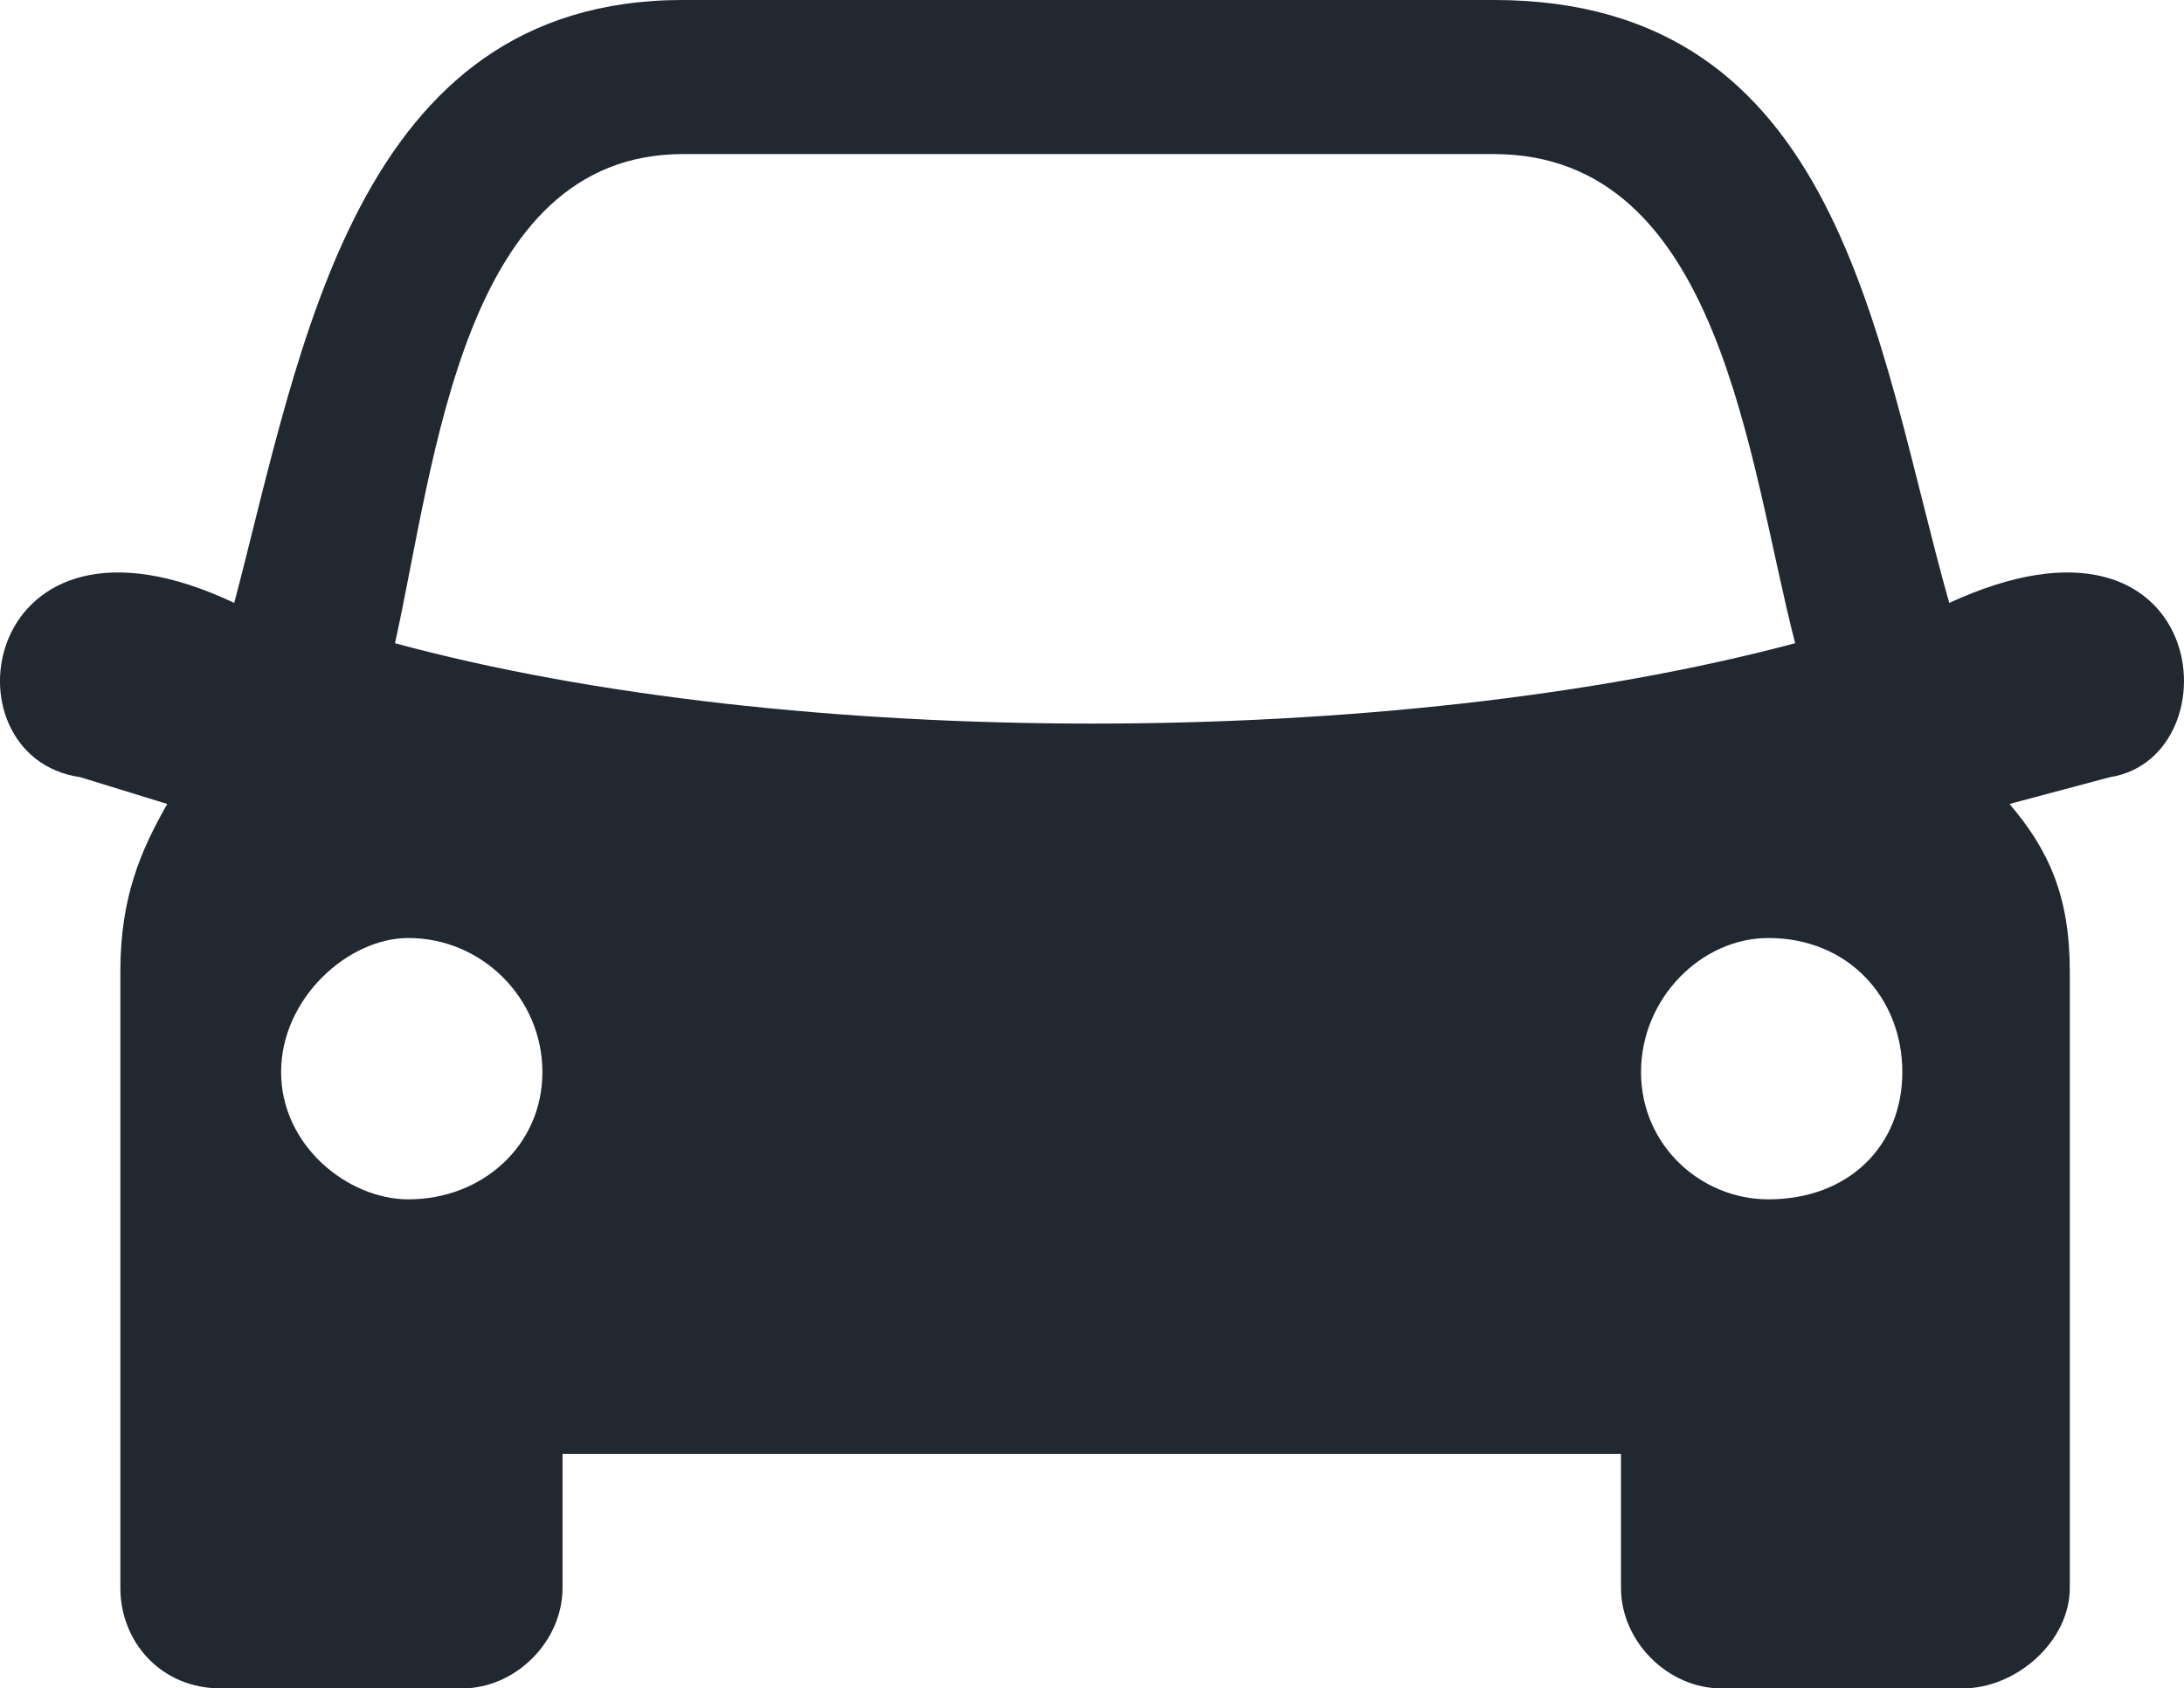
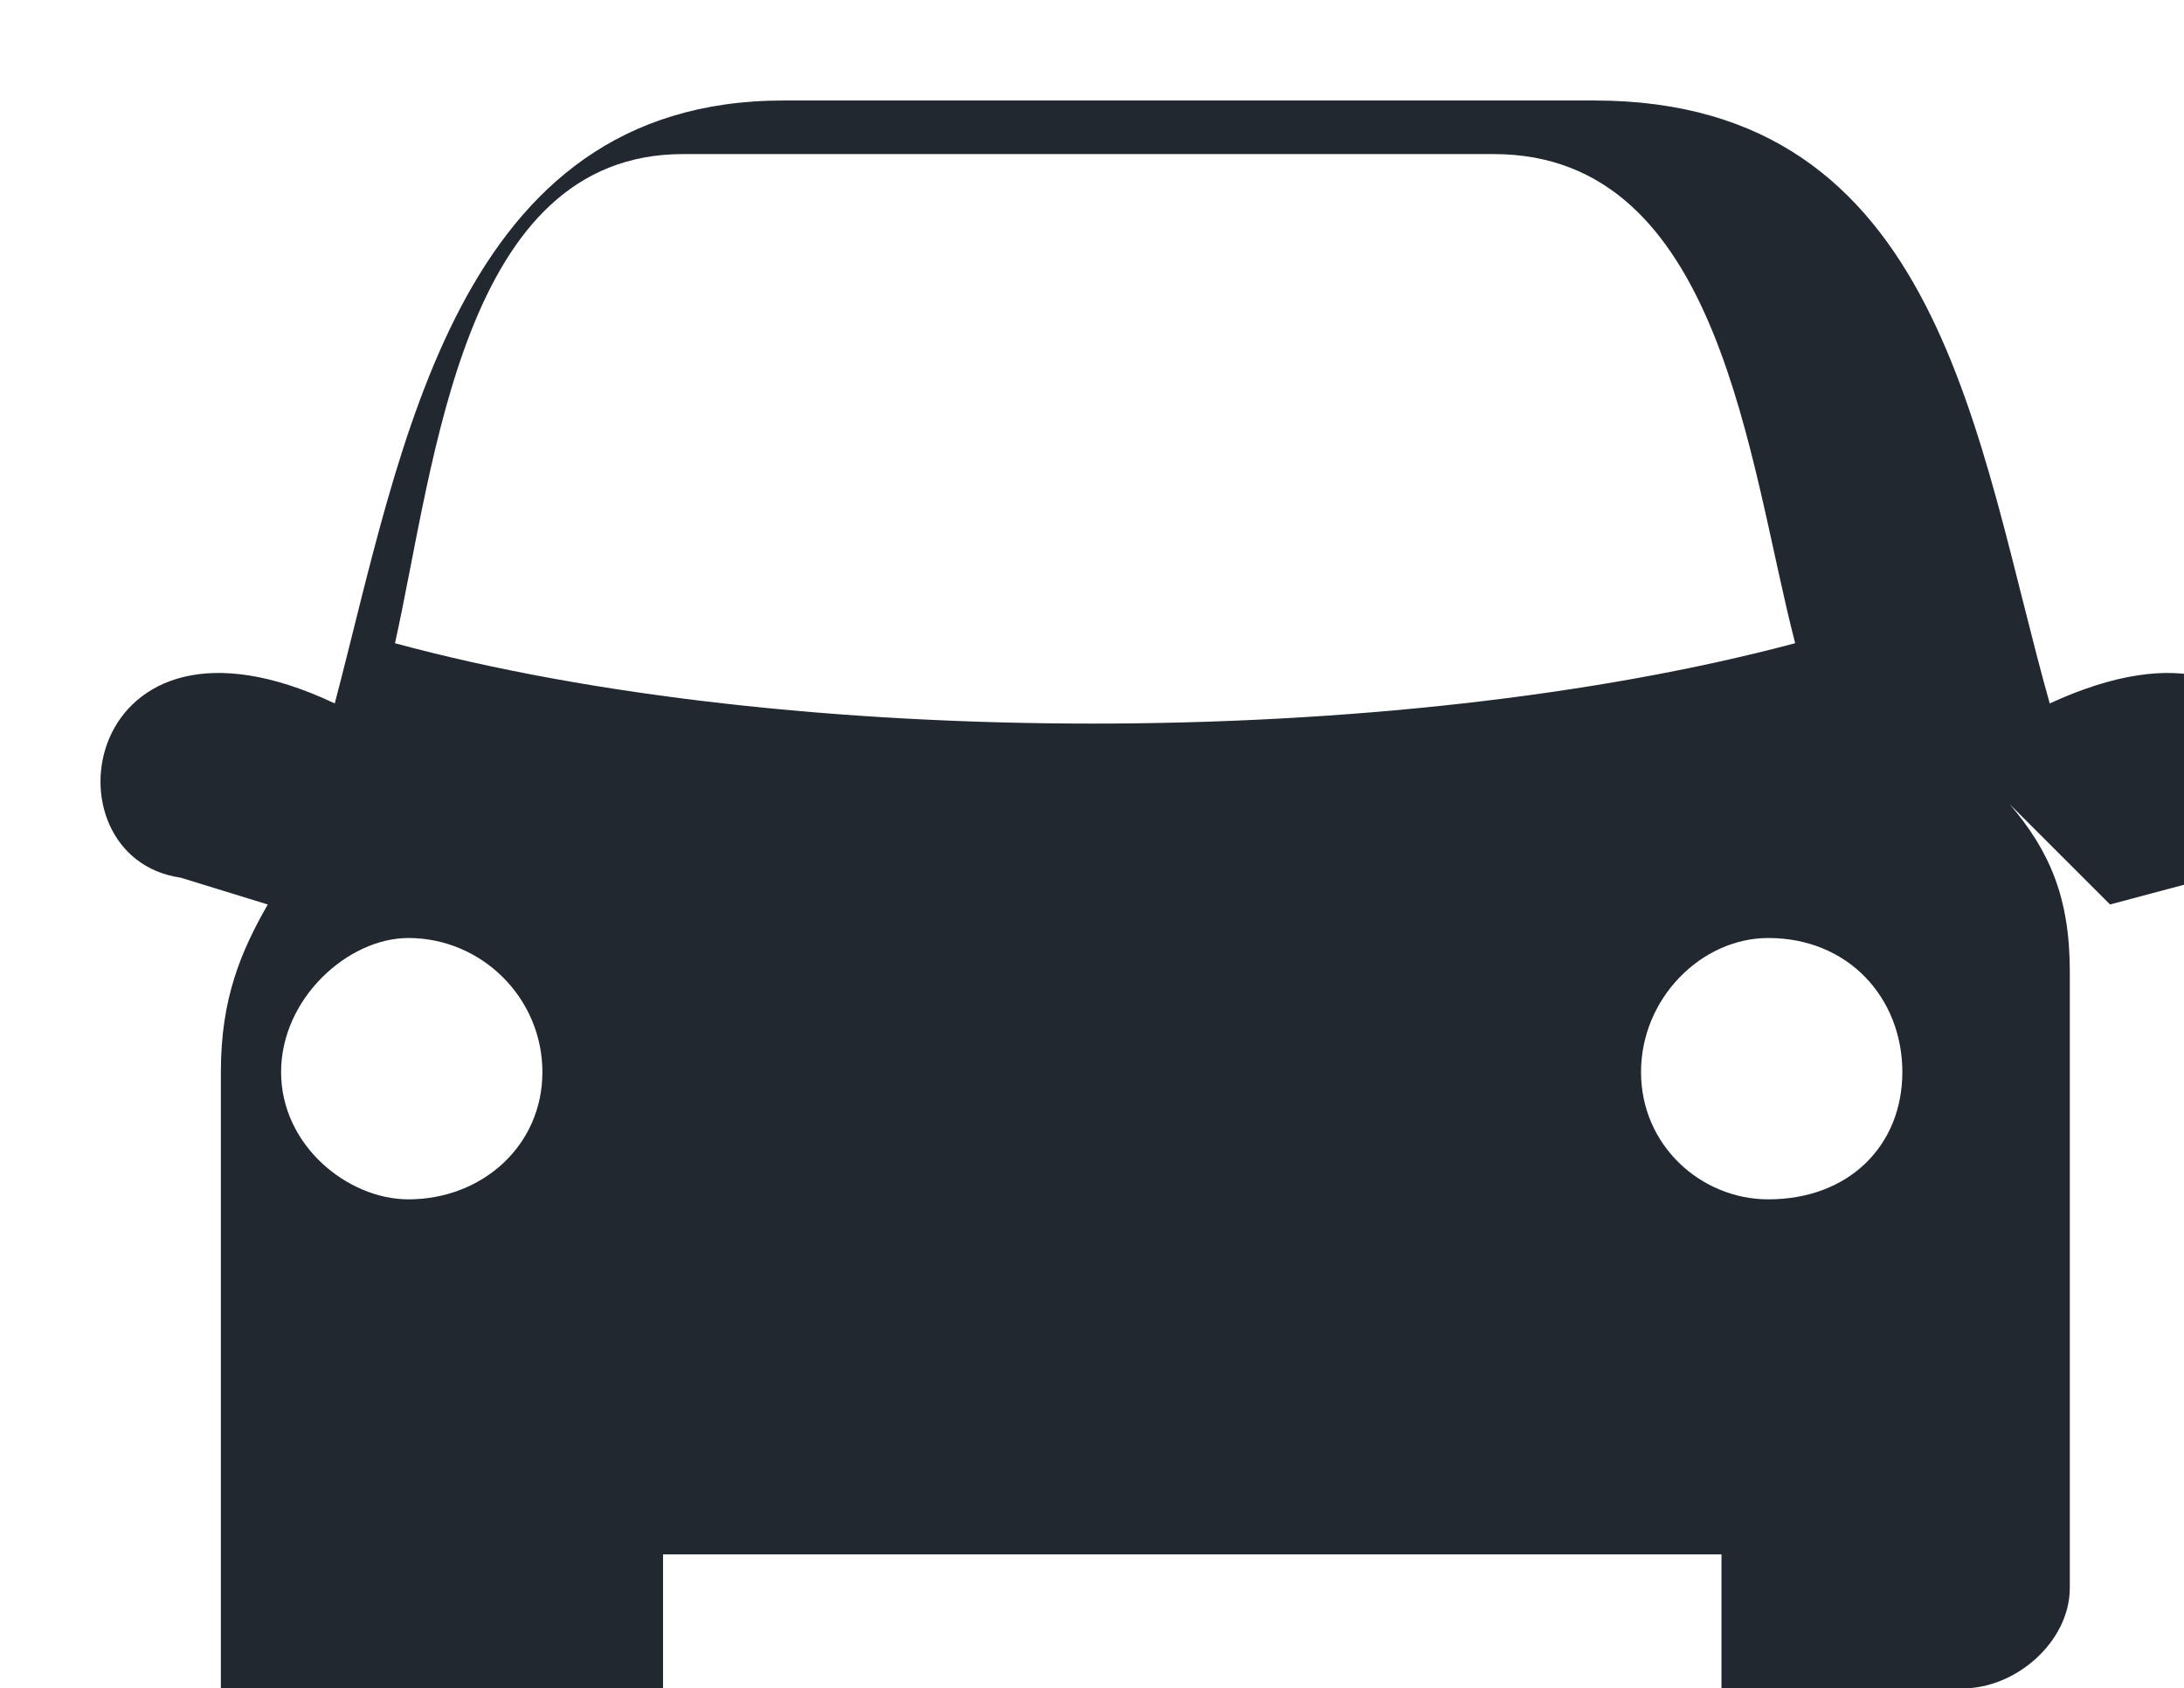
<svg xmlns="http://www.w3.org/2000/svg" xmlns:ns1="http://sodipodi.sourceforge.net/DTD/sodipodi-0.dtd" xmlns:ns2="http://www.inkscape.org/namespaces/inkscape" width="100.003pt" height="77.301pt" version="1.1" viewBox="0 0 100.003 77.301" id="svg1" ns1:docname="car.svg">
  <defs id="defs1" />
  <ns1:namedview id="namedview1" pagecolor="#ffffff" bordercolor="#000000" borderopacity="0.25" ns2:showpageshadow="2" ns2:pageopacity="0.0" ns2:pagecheckerboard="0" ns2:deskcolor="#d1d1d1" ns2:document-units="pt" />
-   <path d="m 92.012,36.808 c 1.84,2.148 2.762,4.293 2.762,7.668 v 28.223 c 0,2.453 -2.453,4.602 -4.906,4.602 h -11.043 c -2.453,0 -4.602,-2.148 -4.602,-4.602 v -6.137 h -48.465 v 6.137 c 0,2.453 -2.148,4.602 -4.602,4.602 h -11.043 c -2.762,0 -4.602,-2.148 -4.602,-4.602 v -28.223 c 0,-3.375 0.922,-5.519 2.148,-7.668 l -3.988,-1.227 c -6.441,-0.922 -4.602,-13.496 7.055,-7.977 3.066,-11.656 5.519,-27.605 20.551,-27.605 h 37.117 c 15.949,0 17.484,15.645 20.859,27.605 11.965,-5.519 13.191,7.055 7.363,7.977 l -4.602,1.227 z m -11.043,6.137 c -3.066,0 -5.828,2.762 -5.828,6.137 0,3.375 2.762,5.828 5.828,5.828 3.68,0 6.137,-2.453 6.137,-5.828 0,-3.375 -2.453,-6.137 -6.137,-6.137 z m -62.27,0 c 3.375,0 6.137,2.762 6.137,6.137 0,3.375 -2.762,5.828 -6.137,5.828 -2.762,0 -5.828,-2.453 -5.828,-5.828 0,-3.375 3.066,-6.137 5.828,-6.137 z m 63.496,-13.496 c -18.406,4.906 -46.012,4.906 -64.109,0 1.84,-8.281 3.066,-22.395 13.191,-22.395 h 37.117 c 10.43,0 11.656,14.109 13.805,22.395 z" fill="#212830" fill-rule="evenodd" id="path1" />
+   <path d="m 92.012,36.808 c 1.84,2.148 2.762,4.293 2.762,7.668 v 28.223 c 0,2.453 -2.453,4.602 -4.906,4.602 h -11.043 v -6.137 h -48.465 v 6.137 c 0,2.453 -2.148,4.602 -4.602,4.602 h -11.043 c -2.762,0 -4.602,-2.148 -4.602,-4.602 v -28.223 c 0,-3.375 0.922,-5.519 2.148,-7.668 l -3.988,-1.227 c -6.441,-0.922 -4.602,-13.496 7.055,-7.977 3.066,-11.656 5.519,-27.605 20.551,-27.605 h 37.117 c 15.949,0 17.484,15.645 20.859,27.605 11.965,-5.519 13.191,7.055 7.363,7.977 l -4.602,1.227 z m -11.043,6.137 c -3.066,0 -5.828,2.762 -5.828,6.137 0,3.375 2.762,5.828 5.828,5.828 3.68,0 6.137,-2.453 6.137,-5.828 0,-3.375 -2.453,-6.137 -6.137,-6.137 z m -62.27,0 c 3.375,0 6.137,2.762 6.137,6.137 0,3.375 -2.762,5.828 -6.137,5.828 -2.762,0 -5.828,-2.453 -5.828,-5.828 0,-3.375 3.066,-6.137 5.828,-6.137 z m 63.496,-13.496 c -18.406,4.906 -46.012,4.906 -64.109,0 1.84,-8.281 3.066,-22.395 13.191,-22.395 h 37.117 c 10.43,0 11.656,14.109 13.805,22.395 z" fill="#212830" fill-rule="evenodd" id="path1" />
</svg>